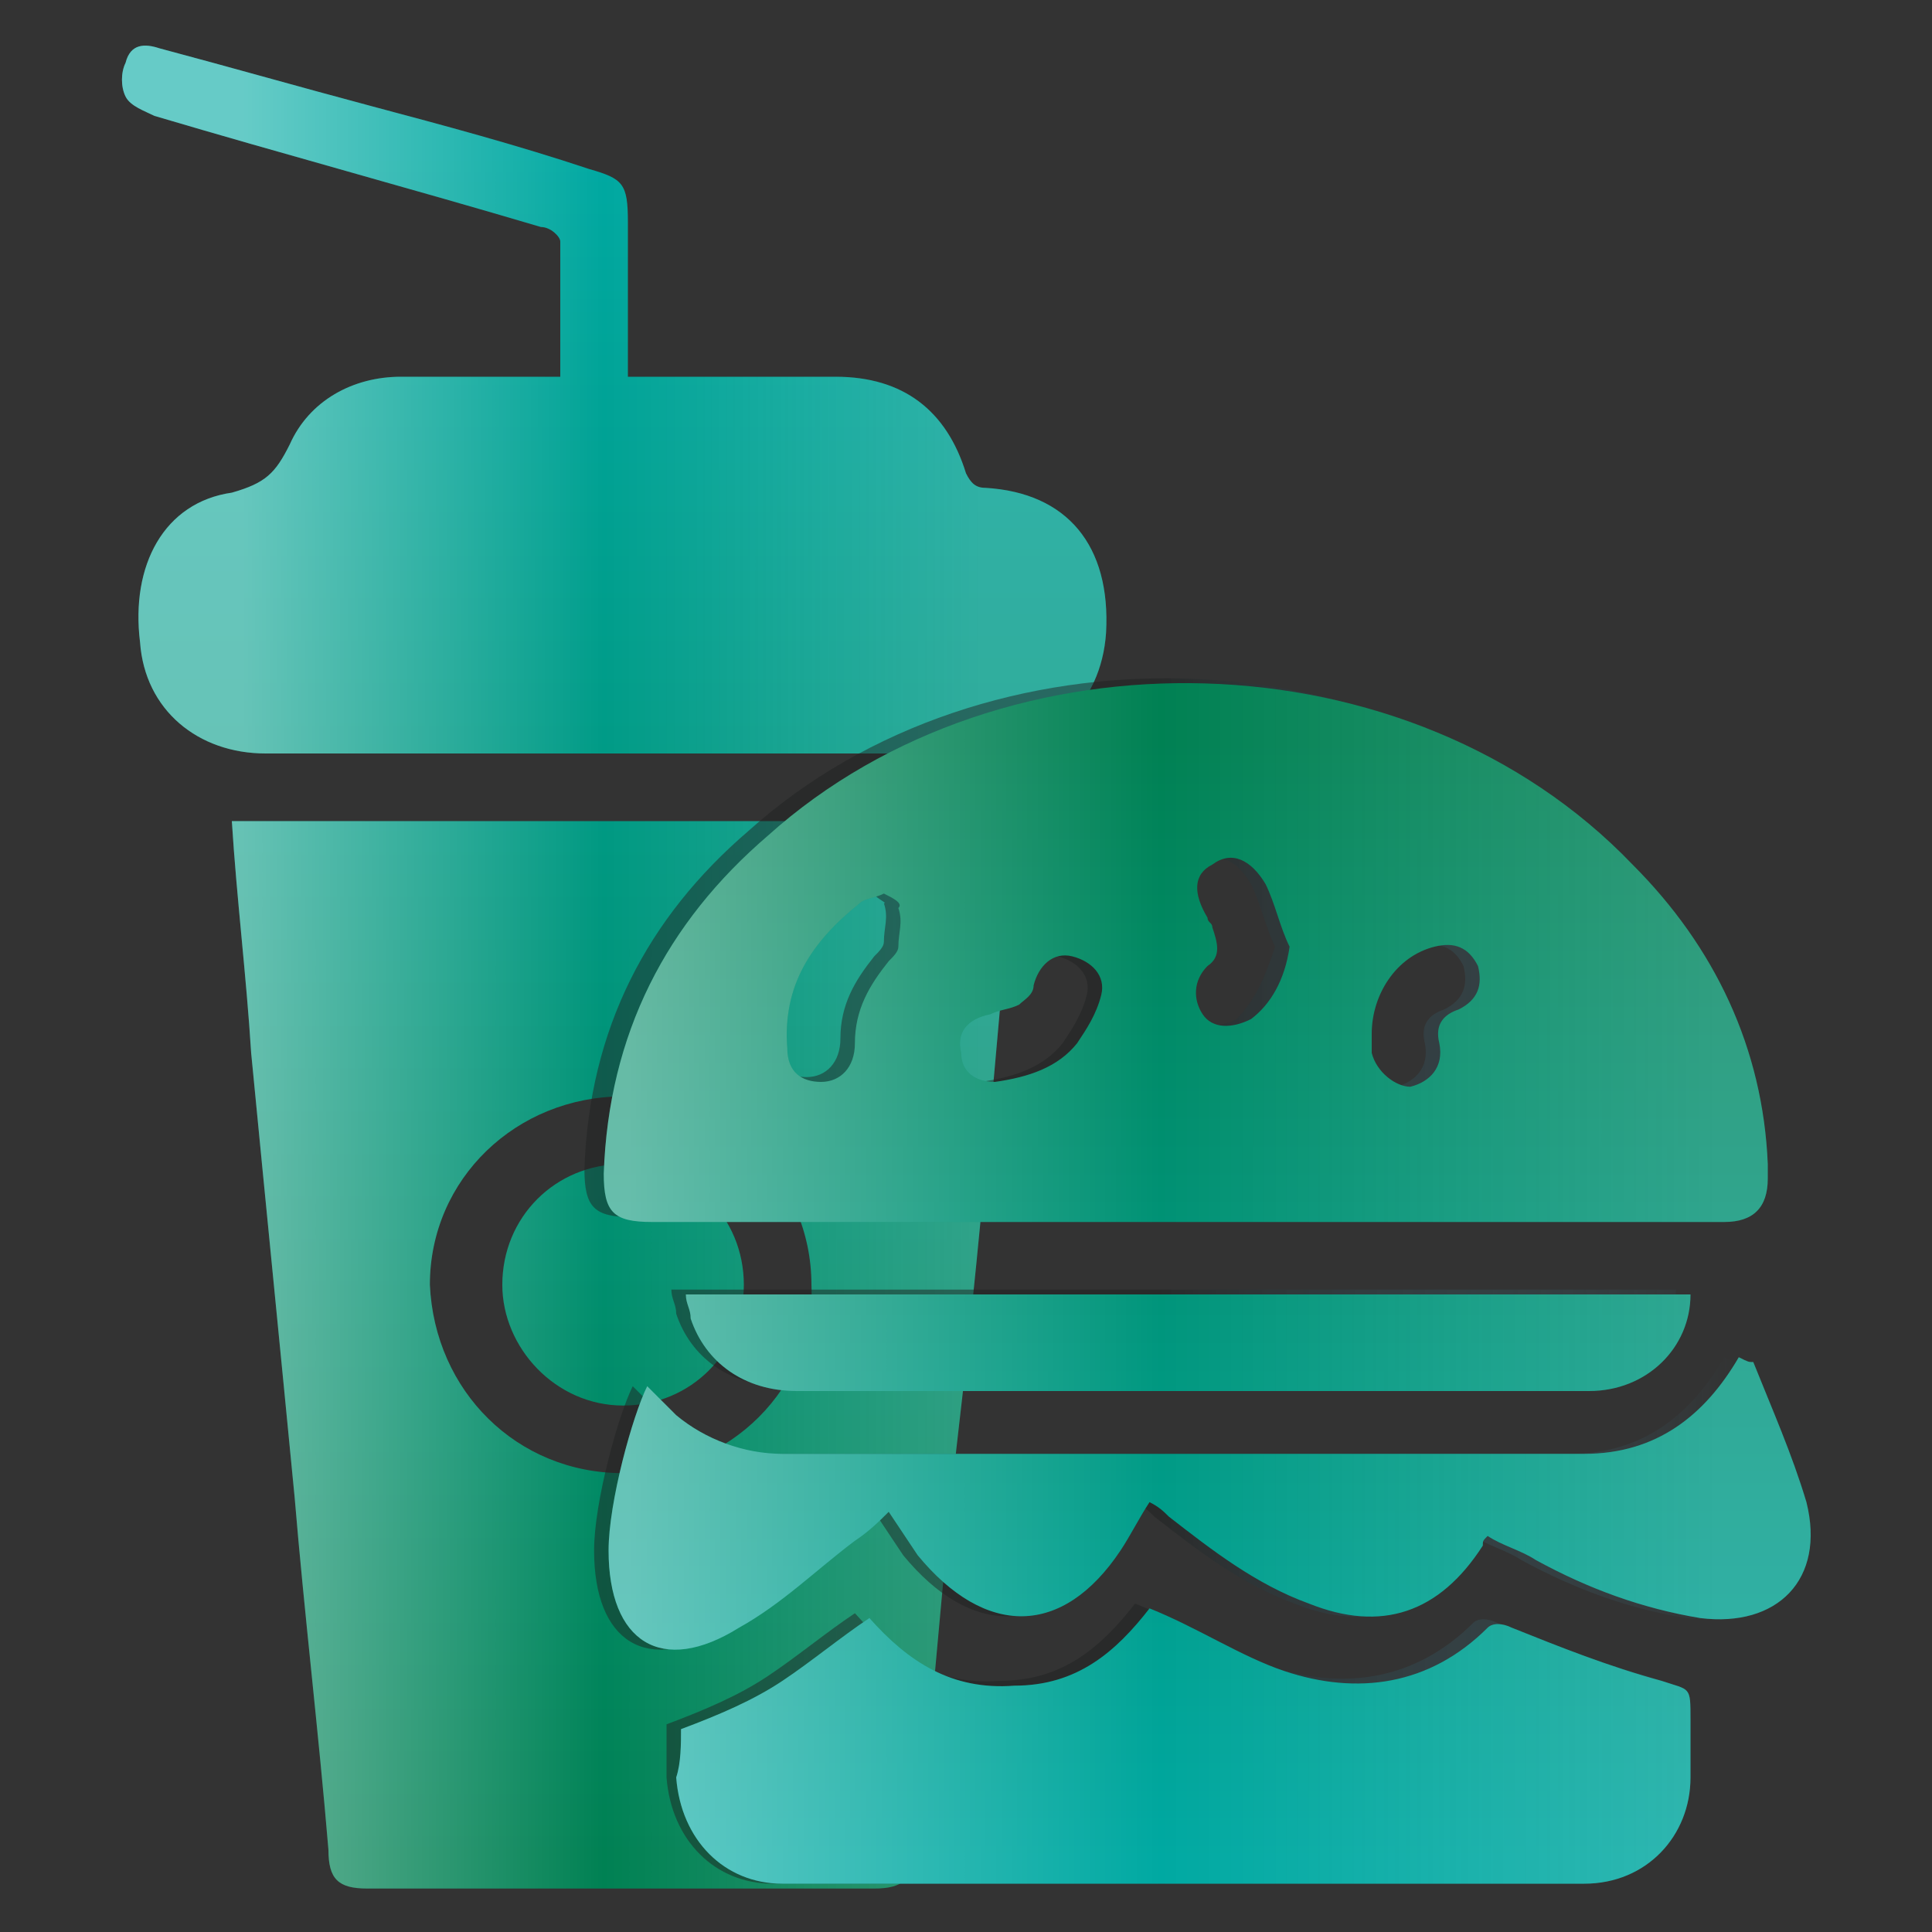
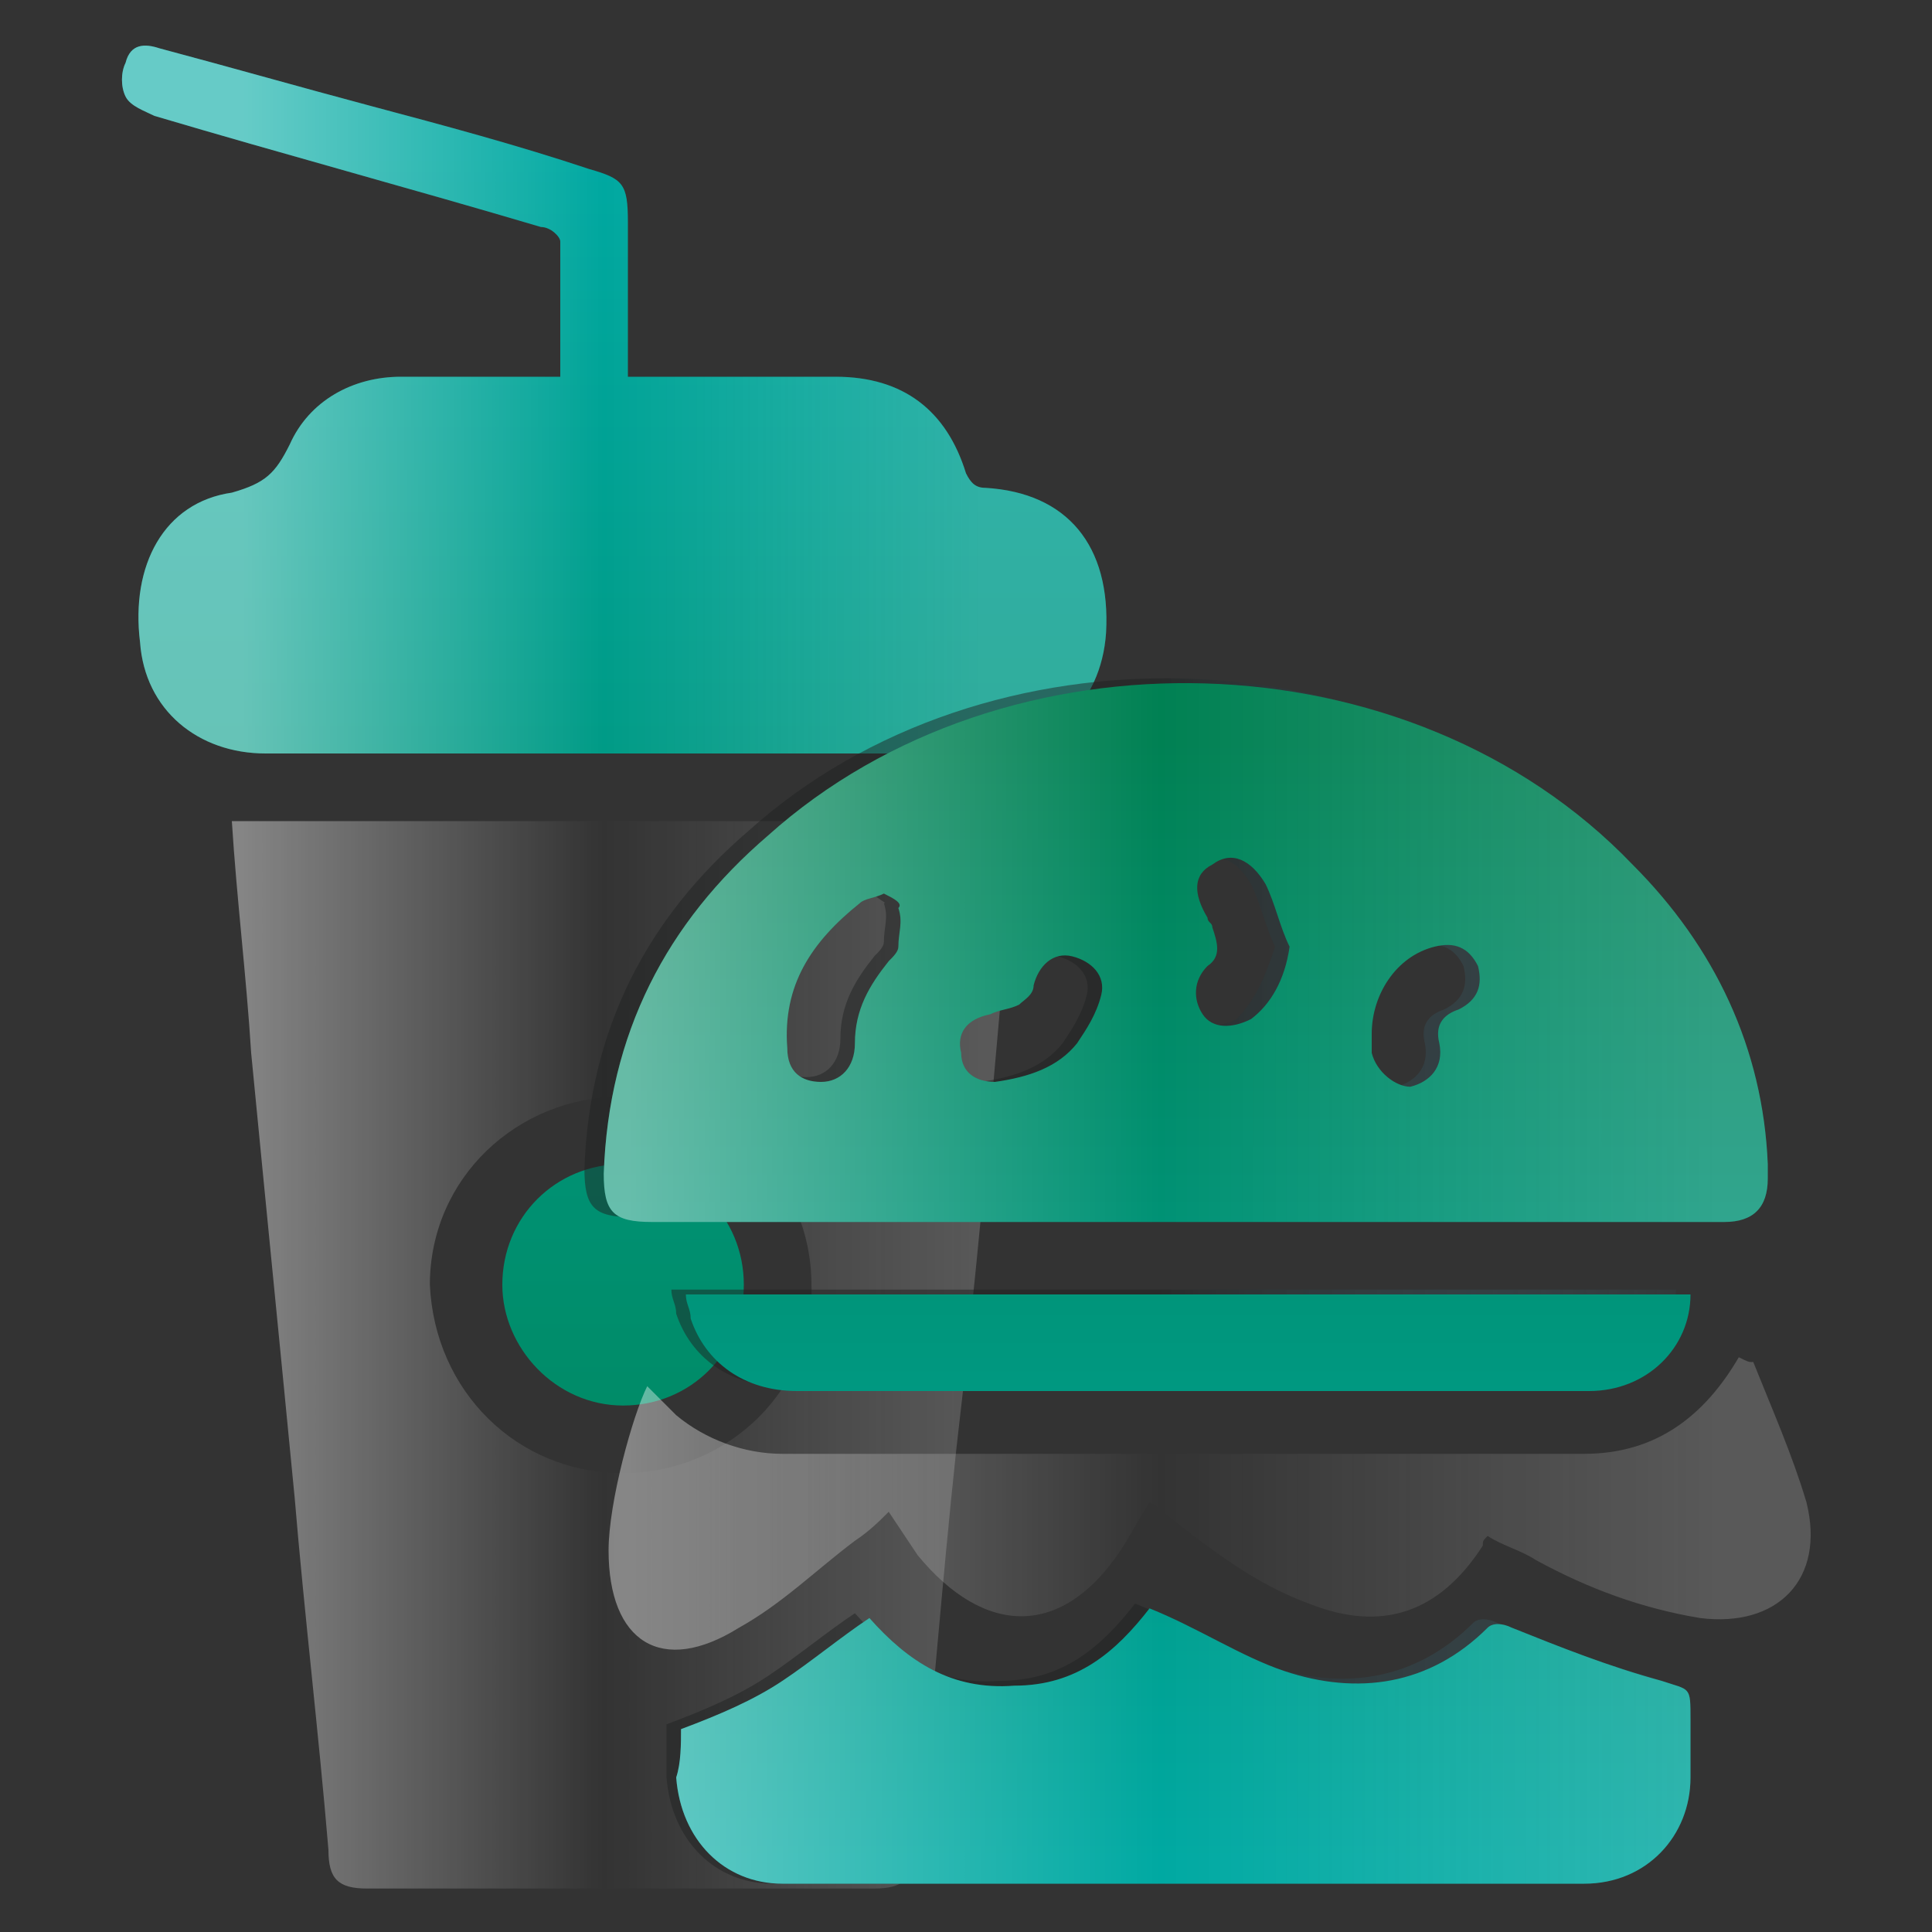
<svg xmlns="http://www.w3.org/2000/svg" version="1.1" id="Layer_1" x="0px" y="0px" viewBox="0 0 40 40" style="enable-background:new 0 0 40 40;" xml:space="preserve">
  <rect x="0" y="0" width="40" height="40" fill="#333333" stroke="none" />
  <style type="text/css">
	.st0{fill:url(#SVGID_1_);}
	.st1{fill:url(#SVGID_00000072244687813684213800000016046206648978218674_);}
	.st2{fill:url(#SVGID_00000160173289934312877160000015265172408311136400_);}
	.st3{fill:url(#SVGID_00000029039335601426704540000005352342050441924247_);}
	.st4{fill:url(#SVGID_00000017498239829045373660000002742578905486619054_);}
	.st5{fill:url(#SVGID_00000146463128430563826090000003223132953690362775_);}
	.st6{opacity:0.49;}
	.st7{fill:url(#SVGID_00000134934784814497245290000014802988233249143459_);}
	.st8{fill:url(#SVGID_00000179644093548928866810000015021115835622436020_);}
	.st9{fill:url(#SVGID_00000122679282523873534130000012819176446955321766_);}
	.st10{fill:url(#SVGID_00000167365936854468426710000001461861050341673359_);}
	.st11{fill:url(#SVGID_00000172399122806073083780000000443901323902740620_);}
	.st12{fill:url(#SVGID_00000089553961654578047260000014984256115962748588_);}
	.st13{fill:url(#SVGID_00000156559450253127364080000017794162738290483338_);}
	.st14{fill:url(#SVGID_00000067923148028933282080000008714737605983673238_);}
	.st15{fill:url(#SVGID_00000090254963621260188360000001164231177169411476_);}
	.st16{fill:url(#SVGID_00000077296659258959825430000010953396184213905826_);}
	.st17{fill:url(#SVGID_00000118376491356495797590000004486699029776001669_);}
	.st18{fill:url(#SVGID_00000041281637365823896970000007057691347382389173_);}
</style>
  <g>
    <g>
      <linearGradient id="SVGID_1_" gradientUnits="userSpaceOnUse" x1="12.885" y1="3.1" x2="12.885" y2="38.467">
        <stop offset="0" style="stop-color:#00A9A2" />
        <stop offset="1" style="stop-color:#008153" />
      </linearGradient>
-       <path class="st0" d="M4.8,17c5.4,0,10.8,0,16.2,0c-0.1,0.9-0.2,1.8-0.2,2.8c-0.3,3.4-0.6,6.8-1,10.2c-0.3,2.8-0.5,5.5-0.8,8.3    c-0.1,0.6-0.3,0.8-0.9,0.8c-3.5,0-7,0-10.5,0c-0.6,0-0.8-0.2-0.8-0.8c-0.2-2.4-0.5-4.9-0.7-7.3c-0.3-3.1-0.6-6.1-0.9-9.2    C5.1,20.2,4.9,18.6,4.8,17z M12.9,30.5c2.2,0,4-1.8,3.9-3.9c0-2.2-1.8-3.9-3.9-3.9c-2.2,0-4,1.7-4,3.9C9,28.8,10.7,30.5,12.9,30.5    z" />
      <linearGradient id="SVGID_00000089540130388018942400000007275523191155703441_" gradientUnits="userSpaceOnUse" x1="12.74" y1="3.1" x2="12.74" y2="38.467">
        <stop offset="0" style="stop-color:#00A9A2" />
        <stop offset="1" style="stop-color:#008153" />
      </linearGradient>
      <path style="fill:url(#SVGID_00000089540130388018942400000007275523191155703441_);" d="M11.6,7.8c0-1,0-1.9,0-2.8    c0-0.1-0.2-0.3-0.4-0.3c-2.7-0.8-5.3-1.5-8-2.3C3,2.3,2.7,2.2,2.6,2c-0.1-0.2-0.1-0.5,0-0.7C2.7,0.9,3,0.9,3.3,1    c1.5,0.4,2.9,0.8,4.4,1.2c1.5,0.4,3,0.8,4.5,1.3C12.9,3.7,13,3.8,13,4.6c0,1.1,0,2.1,0,3.2c0.2,0,0.3,0,0.5,0c1.3,0,2.5,0,3.8,0    c1.4,0,2.3,0.7,2.7,2c0.1,0.2,0.2,0.3,0.4,0.3c1.7,0.1,2.6,1.2,2.5,3c-0.1,1.5-1.2,2.5-2.7,2.5c-4.9,0-9.8,0-14.7,0    c-1.4,0-2.5-0.9-2.6-2.3c-0.2-1.6,0.5-2.9,1.9-3.1C5.5,10,5.7,9.8,6,9.2c0.4-0.9,1.3-1.4,2.3-1.4C9.4,7.8,10.4,7.8,11.6,7.8z" />
      <linearGradient id="SVGID_00000158734099000922925140000001334019288743288483_" gradientUnits="userSpaceOnUse" x1="12.917" y1="3.1" x2="12.917" y2="38.467">
        <stop offset="0" style="stop-color:#00A9A2" />
        <stop offset="1" style="stop-color:#008153" />
      </linearGradient>
      <path style="fill:url(#SVGID_00000158734099000922925140000001334019288743288483_);" d="M15.4,26.6c0,1.4-1.1,2.5-2.5,2.5    c-1.4,0-2.5-1.2-2.5-2.5c0-1.4,1.1-2.5,2.5-2.5C14.3,24.1,15.4,25.2,15.4,26.6z" />
    </g>
    <g>
      <linearGradient id="SVGID_00000091717460548524560020000002959817800430658471_" gradientUnits="userSpaceOnUse" x1="5.022" y1="28.012" x2="20.3" y2="28.012">
        <stop offset="0" style="stop-color:#FFFFFF;stop-opacity:0.4" />
        <stop offset="6.914949e-02" style="stop-color:#FFFFFF;stop-opacity:0.344" />
        <stop offset="0.489" style="stop-color:#FFFFFF;stop-opacity:0" />
        <stop offset="0.753" style="stop-color:#FAFAFA;stop-opacity:0.103" />
        <stop offset="1" style="stop-color:#EFEFEF;stop-opacity:0.2" />
      </linearGradient>
      <path style="fill:url(#SVGID_00000091717460548524560020000002959817800430658471_);" d="M4.8,17c5.4,0,10.8,0,16.2,0    c-0.1,0.9-0.2,1.8-0.2,2.8c-0.3,3.4-0.6,6.8-1,10.2c-0.3,2.8-0.5,5.5-0.8,8.3c-0.1,0.6-0.3,0.8-0.9,0.8c-3.5,0-7,0-10.5,0    c-0.6,0-0.8-0.2-0.8-0.8c-0.2-2.4-0.5-4.9-0.7-7.3c-0.3-3.1-0.6-6.1-0.9-9.2C5.1,20.2,4.9,18.6,4.8,17z M12.9,30.5    c2.2,0,4-1.8,3.9-3.9c0-2.2-1.8-3.9-3.9-3.9c-2.2,0-4,1.7-4,3.9C9,28.8,10.7,30.5,12.9,30.5z" />
      <linearGradient id="SVGID_00000168115308045992526000000003979893396954295727_" gradientUnits="userSpaceOnUse" x1="5.022" y1="8.269" x2="20.3" y2="8.269">
        <stop offset="0" style="stop-color:#FFFFFF;stop-opacity:0.4" />
        <stop offset="6.914949e-02" style="stop-color:#FFFFFF;stop-opacity:0.344" />
        <stop offset="0.489" style="stop-color:#FFFFFF;stop-opacity:0" />
        <stop offset="0.753" style="stop-color:#FAFAFA;stop-opacity:0.103" />
        <stop offset="1" style="stop-color:#EFEFEF;stop-opacity:0.2" />
      </linearGradient>
      <path style="fill:url(#SVGID_00000168115308045992526000000003979893396954295727_);" d="M11.6,7.8c0-1,0-1.9,0-2.8    c0-0.1-0.2-0.3-0.4-0.3c-2.7-0.8-5.3-1.5-8-2.3C3,2.3,2.7,2.2,2.6,2c-0.1-0.2-0.1-0.5,0-0.7C2.7,0.9,3,0.9,3.3,1    c1.5,0.4,2.9,0.8,4.4,1.2c1.5,0.4,3,0.8,4.5,1.3C12.9,3.7,13,3.8,13,4.6c0,1.1,0,2.1,0,3.2c0.2,0,0.3,0,0.5,0c1.3,0,2.5,0,3.8,0    c1.4,0,2.3,0.7,2.7,2c0.1,0.2,0.2,0.3,0.4,0.3c1.7,0.1,2.6,1.2,2.5,3c-0.1,1.5-1.2,2.5-2.7,2.5c-4.9,0-9.8,0-14.7,0    c-1.4,0-2.5-0.9-2.6-2.3c-0.2-1.6,0.5-2.9,1.9-3.1C5.5,10,5.7,9.8,6,9.2c0.4-0.9,1.3-1.4,2.3-1.4C9.4,7.8,10.4,7.8,11.6,7.8z" />
      <linearGradient id="SVGID_00000109730126181967130250000003104514500587281575_" gradientUnits="userSpaceOnUse" x1="5.022" y1="26.586" x2="20.3" y2="26.586">
        <stop offset="0" style="stop-color:#FFFFFF;stop-opacity:0.4" />
        <stop offset="6.914949e-02" style="stop-color:#FFFFFF;stop-opacity:0.344" />
        <stop offset="0.489" style="stop-color:#FFFFFF;stop-opacity:0" />
        <stop offset="0.753" style="stop-color:#FAFAFA;stop-opacity:0.103" />
        <stop offset="1" style="stop-color:#EFEFEF;stop-opacity:0.2" />
      </linearGradient>
-       <path style="fill:url(#SVGID_00000109730126181967130250000003104514500587281575_);" d="M15.4,26.6c0,1.4-1.1,2.5-2.5,2.5    c-1.4,0-2.5-1.2-2.5-2.5c0-1.4,1.1-2.5,2.5-2.5C14.3,24.1,15.4,25.2,15.4,26.6z" />
    </g>
    <g class="st6">
      <linearGradient id="SVGID_00000058568656066360889480000014333800583152796050_" gradientUnits="userSpaceOnUse" x1="11.852" y1="19.644" x2="35.969" y2="19.644">
        <stop offset="0.503" style="stop-color:#1F2121" />
        <stop offset="1" style="stop-color:#4BABC9;stop-opacity:0" />
      </linearGradient>
      <path style="fill:url(#SVGID_00000058568656066360889480000014333800583152796050_);" d="M24.2,25.2c-3.7,0-7.4,0-11.1,0    c-0.8,0-1-0.2-1-1c0.1-2.9,1.3-5.2,3.4-7c4.9-4.4,13.3-4.2,17.9,0.6c1.7,1.7,2.7,3.8,2.8,6.2c0,0.1,0,0.2,0,0.3    c0,0.6-0.3,0.9-0.9,0.9c-2.1,0-4.3,0-6.4,0C27.5,25.2,25.8,25.2,24.2,25.2z M18,18.4c-0.2,0.1-0.4,0.1-0.5,0.2    c-1,0.8-1.6,1.7-1.5,3c0,0.5,0.3,0.7,0.7,0.7c0.4,0,0.7-0.3,0.7-0.8c0-0.7,0.3-1.2,0.7-1.7c0.1-0.1,0.2-0.2,0.2-0.3    c0-0.3,0.1-0.5,0-0.8C18.4,18.7,18.1,18.6,18,18.4z M26.4,19.6c-0.2-0.4-0.3-0.9-0.5-1.3c-0.3-0.5-0.7-0.7-1.1-0.4    c-0.4,0.2-0.4,0.6-0.1,1.1c0,0.1,0.1,0.1,0.1,0.2c0.1,0.3,0.2,0.6-0.1,0.8c-0.3,0.3-0.3,0.7-0.1,1c0.2,0.3,0.6,0.3,1,0.1    C26,20.7,26.2,20.2,26.4,19.6z M20.3,22.4c0.7-0.1,1.3-0.3,1.7-0.8c0.2-0.3,0.4-0.6,0.5-1c0.1-0.4-0.2-0.7-0.6-0.8    c-0.4-0.1-0.7,0.2-0.8,0.6c0,0.2-0.2,0.3-0.3,0.4c-0.2,0.1-0.4,0.1-0.6,0.2c-0.5,0.1-0.7,0.4-0.6,0.8    C19.6,22.2,19.8,22.4,20.3,22.4z M28.1,21.4c0,0.1,0,0.2,0,0.4c0.1,0.4,0.5,0.7,0.8,0.7c0.4-0.1,0.7-0.4,0.6-0.9    c-0.1-0.4,0.1-0.6,0.4-0.7c0.4-0.2,0.5-0.5,0.4-0.9c-0.2-0.4-0.5-0.5-0.9-0.4C28.6,19.8,28.1,20.5,28.1,21.4z" />
      <linearGradient id="SVGID_00000020381497922927295600000013187645825669093266_" gradientUnits="userSpaceOnUse" x1="11.852" y1="36.172" x2="35.969" y2="36.172">
        <stop offset="0.503" style="stop-color:#1F2121" />
        <stop offset="1" style="stop-color:#4BABC9;stop-opacity:0" />
      </linearGradient>
      <path style="fill:url(#SVGID_00000020381497922927295600000013187645825669093266_);" d="M13.8,35.7c0.8-0.3,1.5-0.6,2.1-1    c0.6-0.4,1.2-0.9,1.8-1.3c0.8,0.9,1.7,1.5,3,1.4c1.3,0,2.1-0.7,2.8-1.6c1,0.4,1.9,1,2.8,1.3c1.5,0.5,3,0.3,4.2-0.9    c0.1-0.1,0.3-0.1,0.5,0c1,0.4,2,0.8,3.1,1.1c0.6,0.2,0.6,0.1,0.6,0.8c0,0.4,0,0.8,0,1.2c0,1.2-0.9,2.2-2.2,2.2    C27,39,21.5,39,16,39c-1.2,0-2.1-0.9-2.2-2.2C13.8,36.5,13.8,36,13.8,35.7z" />
      <linearGradient id="SVGID_00000163785551634734854990000010892079735118704032_" gradientUnits="userSpaceOnUse" x1="11.852" y1="31.215" x2="35.969" y2="31.215">
        <stop offset="0.503" style="stop-color:#1F2121" />
        <stop offset="1" style="stop-color:#4BABC9;stop-opacity:0" />
      </linearGradient>
-       <path style="fill:url(#SVGID_00000163785551634734854990000010892079735118704032_);" d="M36,28.2c0.4,1,0.8,1.9,1.1,2.9    c0.4,1.6-0.6,2.6-2.2,2.4c-1.2-0.2-2.3-0.6-3.4-1.2c-0.3-0.2-0.7-0.3-1-0.5c-0.1,0.1-0.1,0.1-0.1,0.2c-0.9,1.4-2.1,1.8-3.6,1.2    c-1.1-0.4-2-1.1-2.9-1.8c-0.1-0.1-0.2-0.2-0.4-0.3c-0.2,0.3-0.4,0.7-0.6,1c-1.2,1.8-2.8,1.8-4.2,0.1c-0.2-0.3-0.4-0.6-0.6-0.9    c-0.2,0.2-0.4,0.4-0.7,0.6c-0.8,0.6-1.5,1.3-2.4,1.8c-1.6,1-2.7,0.3-2.7-1.6c0-1,0.5-2.8,0.8-3.4c0.2,0.2,0.4,0.4,0.6,0.6    c0.6,0.5,1.4,0.8,2.2,0.8c5.5,0,11.1,0,16.6,0c1.5,0,2.5-0.8,3.2-2C35.9,28.2,35.9,28.2,36,28.2z" />
      <linearGradient id="SVGID_00000119801170511800914010000013885255154091844994_" gradientUnits="userSpaceOnUse" x1="11.852" y1="27.754" x2="35.969" y2="27.754">
        <stop offset="0.503" style="stop-color:#1F2121" />
        <stop offset="1" style="stop-color:#4BABC9;stop-opacity:0" />
      </linearGradient>
      <path style="fill:url(#SVGID_00000119801170511800914010000013885255154091844994_);" d="M34.7,26.7c0,1.1-0.9,2-2.1,2    c-1,0-2,0-2.9,0c-4.5,0-9,0-13.5,0c-1.1,0-1.9-0.6-2.2-1.5c0-0.2-0.1-0.3-0.1-0.5C20.8,26.7,27.7,26.7,34.7,26.7z" />
    </g>
    <g>
      <linearGradient id="SVGID_00000008139006304036517420000008518606225332526980_" gradientUnits="userSpaceOnUse" x1="24.62" y1="38.518" x2="24.62" y2="15.347">
        <stop offset="0" style="stop-color:#00A9A2" />
        <stop offset="1" style="stop-color:#008153" />
      </linearGradient>
      <path style="fill:url(#SVGID_00000008139006304036517420000008518606225332526980_);" d="M24.6,25.3c-3.7,0-7.4,0-11.1,0    c-0.8,0-1-0.2-1-1c0.1-2.9,1.3-5.2,3.4-7c4.9-4.4,13.3-4.2,17.9,0.6c1.7,1.7,2.7,3.8,2.8,6.2c0,0.1,0,0.2,0,0.3    c0,0.6-0.3,0.9-0.9,0.9c-2.1,0-4.3,0-6.4,0C27.8,25.3,26.2,25.3,24.6,25.3z M18.3,18.5c-0.2,0.1-0.4,0.1-0.5,0.2    c-1,0.8-1.6,1.7-1.5,3c0,0.5,0.3,0.7,0.7,0.7c0.4,0,0.7-0.3,0.7-0.8c0-0.7,0.3-1.2,0.7-1.7c0.1-0.1,0.2-0.2,0.2-0.3    c0-0.3,0.1-0.5,0-0.8C18.7,18.7,18.5,18.6,18.3,18.5z M26.7,19.6c-0.2-0.4-0.3-0.9-0.5-1.3c-0.3-0.5-0.7-0.7-1.1-0.4    c-0.4,0.2-0.4,0.6-0.1,1.1c0,0.1,0.1,0.1,0.1,0.2c0.1,0.3,0.2,0.6-0.1,0.8c-0.3,0.3-0.3,0.7-0.1,1c0.2,0.3,0.6,0.3,1,0.1    C26.3,20.8,26.6,20.3,26.7,19.6z M20.6,22.4c0.7-0.1,1.3-0.3,1.7-0.8c0.2-0.3,0.4-0.6,0.5-1c0.1-0.4-0.2-0.7-0.6-0.8    c-0.4-0.1-0.7,0.2-0.8,0.6c0,0.2-0.2,0.3-0.3,0.4c-0.2,0.1-0.4,0.1-0.6,0.2c-0.5,0.1-0.7,0.4-0.6,0.8    C19.9,22.2,20.2,22.4,20.6,22.4z M28.4,21.4c0,0.1,0,0.2,0,0.4c0.1,0.4,0.5,0.7,0.8,0.7c0.4-0.1,0.7-0.4,0.6-0.9    c-0.1-0.4,0.1-0.6,0.4-0.7c0.4-0.2,0.5-0.5,0.4-0.9c-0.2-0.4-0.5-0.5-0.9-0.4C28.9,19.8,28.4,20.6,28.4,21.4z" />
      <linearGradient id="SVGID_00000066484708896050684480000001141352058588201395_" gradientUnits="userSpaceOnUse" x1="24.621" y1="38.518" x2="24.621" y2="15.347">
        <stop offset="0" style="stop-color:#00A9A2" />
        <stop offset="1" style="stop-color:#008153" />
      </linearGradient>
      <path style="fill:url(#SVGID_00000066484708896050684480000001141352058588201395_);" d="M14.1,35.8c0.8-0.3,1.5-0.6,2.1-1    c0.6-0.4,1.2-0.9,1.8-1.3c0.8,0.9,1.7,1.5,3,1.4c1.3,0,2.1-0.7,2.8-1.6c1,0.4,1.9,1,2.8,1.3c1.5,0.5,3,0.3,4.2-0.9    c0.1-0.1,0.3-0.1,0.5,0c1,0.4,2,0.8,3.1,1.1c0.6,0.2,0.6,0.1,0.6,0.8c0,0.4,0,0.8,0,1.2c0,1.2-0.9,2.2-2.2,2.2    c-5.5,0-11.1,0-16.6,0c-1.2,0-2.1-0.9-2.2-2.2C14.1,36.5,14.1,36.1,14.1,35.8z" />
      <linearGradient id="SVGID_00000085208640745265712220000010624480005668780433_" gradientUnits="userSpaceOnUse" x1="25.058" y1="38.518" x2="25.058" y2="15.347">
        <stop offset="0" style="stop-color:#00A9A2" />
        <stop offset="1" style="stop-color:#008153" />
      </linearGradient>
-       <path style="fill:url(#SVGID_00000085208640745265712220000010624480005668780433_);" d="M36.3,28.2c0.4,1,0.8,1.9,1.1,2.9    c0.4,1.6-0.6,2.6-2.2,2.4c-1.2-0.2-2.3-0.6-3.4-1.2c-0.3-0.2-0.7-0.3-1-0.5c-0.1,0.1-0.1,0.1-0.1,0.2c-0.9,1.4-2.1,1.8-3.6,1.2    c-1.1-0.4-2-1.1-2.9-1.8c-0.1-0.1-0.2-0.2-0.4-0.3c-0.2,0.3-0.4,0.7-0.6,1c-1.2,1.8-2.8,1.8-4.2,0.1c-0.2-0.3-0.4-0.6-0.6-0.9    c-0.2,0.2-0.4,0.4-0.7,0.6c-0.8,0.6-1.5,1.3-2.4,1.8c-1.6,1-2.7,0.3-2.7-1.6c0-1,0.5-2.8,0.8-3.4c0.2,0.2,0.4,0.4,0.6,0.6    c0.6,0.5,1.4,0.8,2.2,0.8c5.5,0,11.1,0,16.6,0c1.5,0,2.5-0.8,3.2-2C36.2,28.2,36.2,28.2,36.3,28.2z" />
      <linearGradient id="SVGID_00000036253023907025325020000014762803282046939786_" gradientUnits="userSpaceOnUse" x1="24.602" y1="38.518" x2="24.602" y2="15.347">
        <stop offset="0" style="stop-color:#00A9A2" />
        <stop offset="1" style="stop-color:#008153" />
      </linearGradient>
      <path style="fill:url(#SVGID_00000036253023907025325020000014762803282046939786_);" d="M35,26.8c0,1.1-0.9,2-2.1,2    c-1,0-2,0-2.9,0c-4.5,0-9,0-13.5,0c-1.1,0-1.9-0.6-2.2-1.5c0-0.2-0.1-0.3-0.1-0.5C21.2,26.8,28.1,26.8,35,26.8z" />
    </g>
    <g>
      <linearGradient id="SVGID_00000148628293524512105790000010223252048196652930_" gradientUnits="userSpaceOnUse" x1="13.003" y1="19.689" x2="35.525" y2="19.689">
        <stop offset="0" style="stop-color:#FFFFFF;stop-opacity:0.4" />
        <stop offset="6.914949e-02" style="stop-color:#FFFFFF;stop-opacity:0.344" />
        <stop offset="0.489" style="stop-color:#FFFFFF;stop-opacity:0" />
        <stop offset="0.753" style="stop-color:#FAFAFA;stop-opacity:0.103" />
        <stop offset="1" style="stop-color:#EFEFEF;stop-opacity:0.2" />
      </linearGradient>
      <path style="fill:url(#SVGID_00000148628293524512105790000010223252048196652930_);" d="M24.6,25.3c-3.7,0-7.4,0-11.1,0    c-0.8,0-1-0.2-1-1c0.1-2.9,1.3-5.2,3.4-7c4.9-4.4,13.3-4.2,17.9,0.6c1.7,1.7,2.7,3.8,2.8,6.2c0,0.1,0,0.2,0,0.3    c0,0.6-0.3,0.9-0.9,0.9c-2.1,0-4.3,0-6.4,0C27.8,25.3,26.2,25.3,24.6,25.3z M18.3,18.5c-0.2,0.1-0.4,0.1-0.5,0.2    c-1,0.8-1.6,1.7-1.5,3c0,0.5,0.3,0.7,0.7,0.7c0.4,0,0.7-0.3,0.7-0.8c0-0.7,0.3-1.2,0.7-1.7c0.1-0.1,0.2-0.2,0.2-0.3    c0-0.3,0.1-0.5,0-0.8C18.7,18.7,18.5,18.6,18.3,18.5z M26.7,19.6c-0.2-0.4-0.3-0.9-0.5-1.3c-0.3-0.5-0.7-0.7-1.1-0.4    c-0.4,0.2-0.4,0.6-0.1,1.1c0,0.1,0.1,0.1,0.1,0.2c0.1,0.3,0.2,0.6-0.1,0.8c-0.3,0.3-0.3,0.7-0.1,1c0.2,0.3,0.6,0.3,1,0.1    C26.3,20.8,26.6,20.3,26.7,19.6z M20.6,22.4c0.7-0.1,1.3-0.3,1.7-0.8c0.2-0.3,0.4-0.6,0.5-1c0.1-0.4-0.2-0.7-0.6-0.8    c-0.4-0.1-0.7,0.2-0.8,0.6c0,0.2-0.2,0.3-0.3,0.4c-0.2,0.1-0.4,0.1-0.6,0.2c-0.5,0.1-0.7,0.4-0.6,0.8    C19.9,22.2,20.2,22.4,20.6,22.4z M28.4,21.4c0,0.1,0,0.2,0,0.4c0.1,0.4,0.5,0.7,0.8,0.7c0.4-0.1,0.7-0.4,0.6-0.9    c-0.1-0.4,0.1-0.6,0.4-0.7c0.4-0.2,0.5-0.5,0.4-0.9c-0.2-0.4-0.5-0.5-0.9-0.4C28.9,19.8,28.4,20.6,28.4,21.4z" />
      <linearGradient id="SVGID_00000044879717267565492520000008427056755032383655_" gradientUnits="userSpaceOnUse" x1="13.003" y1="36.216" x2="35.525" y2="36.216">
        <stop offset="0" style="stop-color:#FFFFFF;stop-opacity:0.4" />
        <stop offset="6.914949e-02" style="stop-color:#FFFFFF;stop-opacity:0.344" />
        <stop offset="0.489" style="stop-color:#FFFFFF;stop-opacity:0" />
        <stop offset="0.753" style="stop-color:#FAFAFA;stop-opacity:0.103" />
        <stop offset="1" style="stop-color:#EFEFEF;stop-opacity:0.2" />
      </linearGradient>
      <path style="fill:url(#SVGID_00000044879717267565492520000008427056755032383655_);" d="M14.1,35.8c0.8-0.3,1.5-0.6,2.1-1    c0.6-0.4,1.2-0.9,1.8-1.3c0.8,0.9,1.7,1.5,3,1.4c1.3,0,2.1-0.7,2.8-1.6c1,0.4,1.9,1,2.8,1.3c1.5,0.5,3,0.3,4.2-0.9    c0.1-0.1,0.3-0.1,0.5,0c1,0.4,2,0.8,3.1,1.1c0.6,0.2,0.6,0.1,0.6,0.8c0,0.4,0,0.8,0,1.2c0,1.2-0.9,2.2-2.2,2.2    c-5.5,0-11.1,0-16.6,0c-1.2,0-2.1-0.9-2.2-2.2C14.1,36.5,14.1,36.1,14.1,35.8z" />
      <linearGradient id="SVGID_00000173132143931231827460000007538200724204123296_" gradientUnits="userSpaceOnUse" x1="13.003" y1="31.259" x2="35.525" y2="31.259">
        <stop offset="0" style="stop-color:#FFFFFF;stop-opacity:0.4" />
        <stop offset="6.914949e-02" style="stop-color:#FFFFFF;stop-opacity:0.344" />
        <stop offset="0.489" style="stop-color:#FFFFFF;stop-opacity:0" />
        <stop offset="0.753" style="stop-color:#FAFAFA;stop-opacity:0.103" />
        <stop offset="1" style="stop-color:#EFEFEF;stop-opacity:0.2" />
      </linearGradient>
      <path style="fill:url(#SVGID_00000173132143931231827460000007538200724204123296_);" d="M36.3,28.2c0.4,1,0.8,1.9,1.1,2.9    c0.4,1.6-0.6,2.6-2.2,2.4c-1.2-0.2-2.3-0.6-3.4-1.2c-0.3-0.2-0.7-0.3-1-0.5c-0.1,0.1-0.1,0.1-0.1,0.2c-0.9,1.4-2.1,1.8-3.6,1.2    c-1.1-0.4-2-1.1-2.9-1.8c-0.1-0.1-0.2-0.2-0.4-0.3c-0.2,0.3-0.4,0.7-0.6,1c-1.2,1.8-2.8,1.8-4.2,0.1c-0.2-0.3-0.4-0.6-0.6-0.9    c-0.2,0.2-0.4,0.4-0.7,0.6c-0.8,0.6-1.5,1.3-2.4,1.8c-1.6,1-2.7,0.3-2.7-1.6c0-1,0.5-2.8,0.8-3.4c0.2,0.2,0.4,0.4,0.6,0.6    c0.6,0.5,1.4,0.8,2.2,0.8c5.5,0,11.1,0,16.6,0c1.5,0,2.5-0.8,3.2-2C36.2,28.2,36.2,28.2,36.3,28.2z" />
      <linearGradient id="SVGID_00000060004926553208722180000006536524516996310193_" gradientUnits="userSpaceOnUse" x1="13.003" y1="27.798" x2="35.525" y2="27.798">
        <stop offset="0" style="stop-color:#FFFFFF;stop-opacity:0.4" />
        <stop offset="6.914949e-02" style="stop-color:#FFFFFF;stop-opacity:0.344" />
        <stop offset="0.489" style="stop-color:#FFFFFF;stop-opacity:0" />
        <stop offset="0.753" style="stop-color:#FAFAFA;stop-opacity:0.103" />
        <stop offset="1" style="stop-color:#EFEFEF;stop-opacity:0.2" />
      </linearGradient>
-       <path style="fill:url(#SVGID_00000060004926553208722180000006536524516996310193_);" d="M35,26.8c0,1.1-0.9,2-2.1,2    c-1,0-2,0-2.9,0c-4.5,0-9,0-13.5,0c-1.1,0-1.9-0.6-2.2-1.5c0-0.2-0.1-0.3-0.1-0.5C21.2,26.8,28.1,26.8,35,26.8z" />
    </g>
  </g>
</svg>